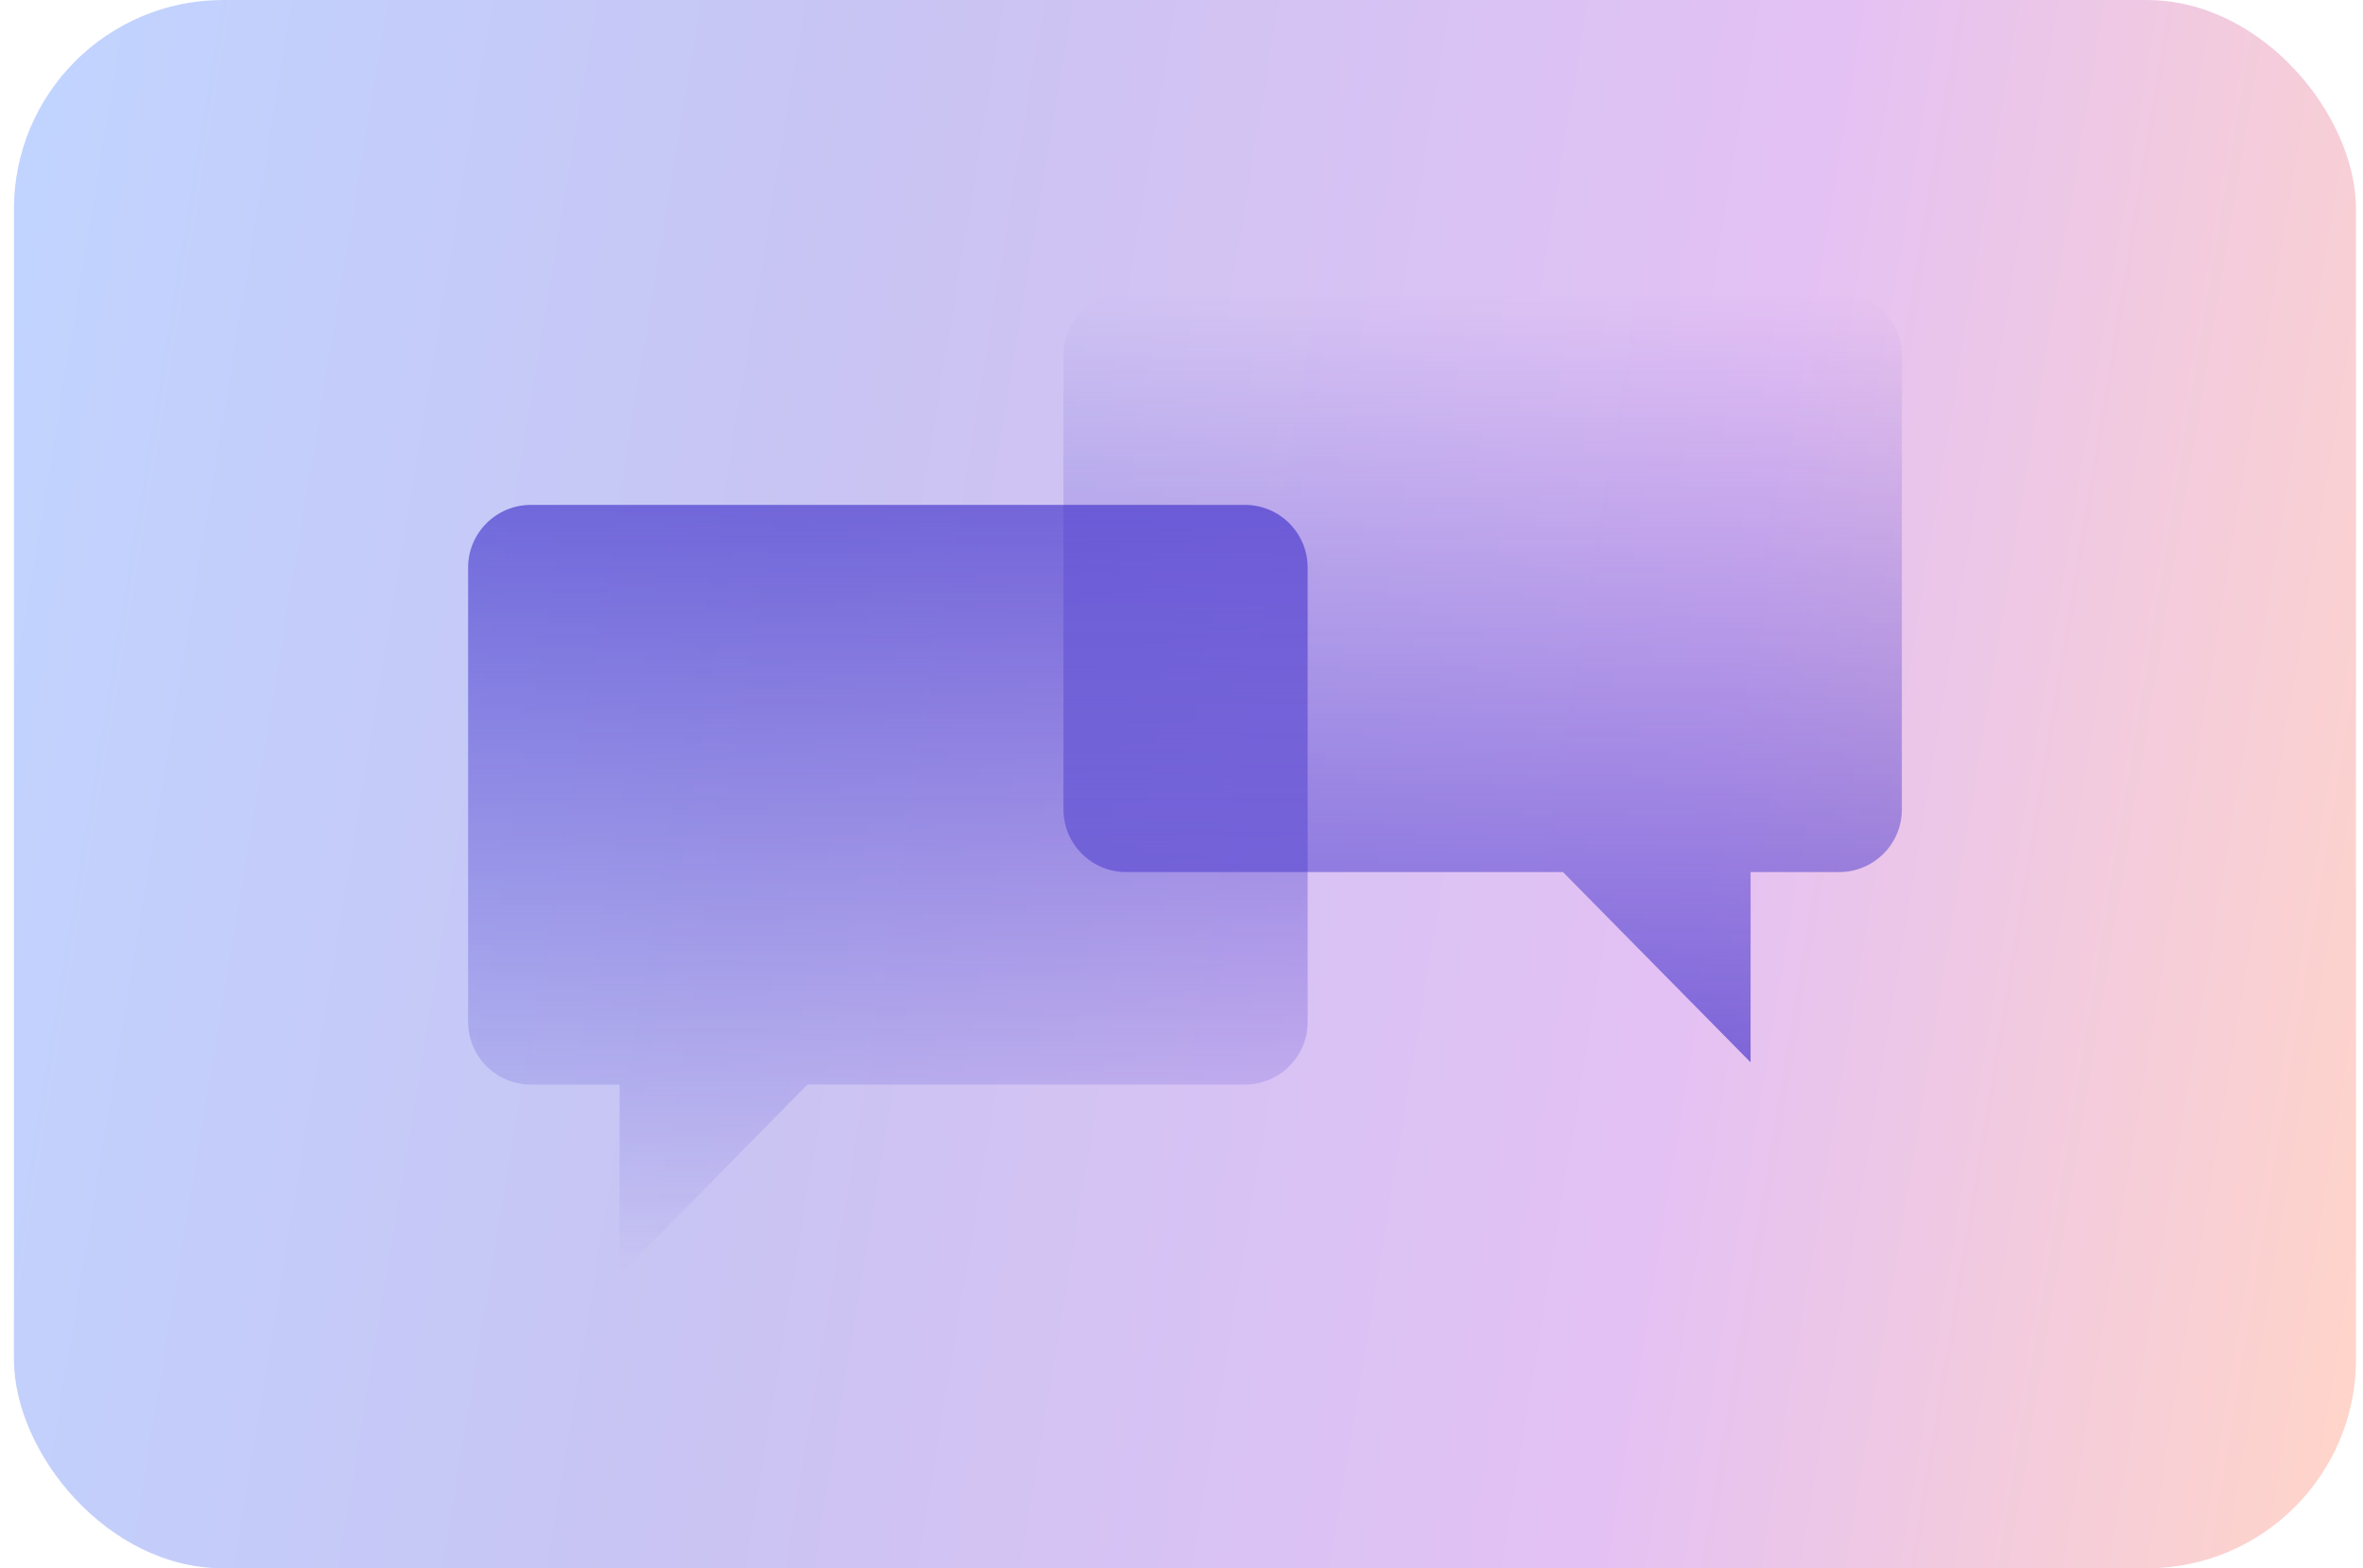
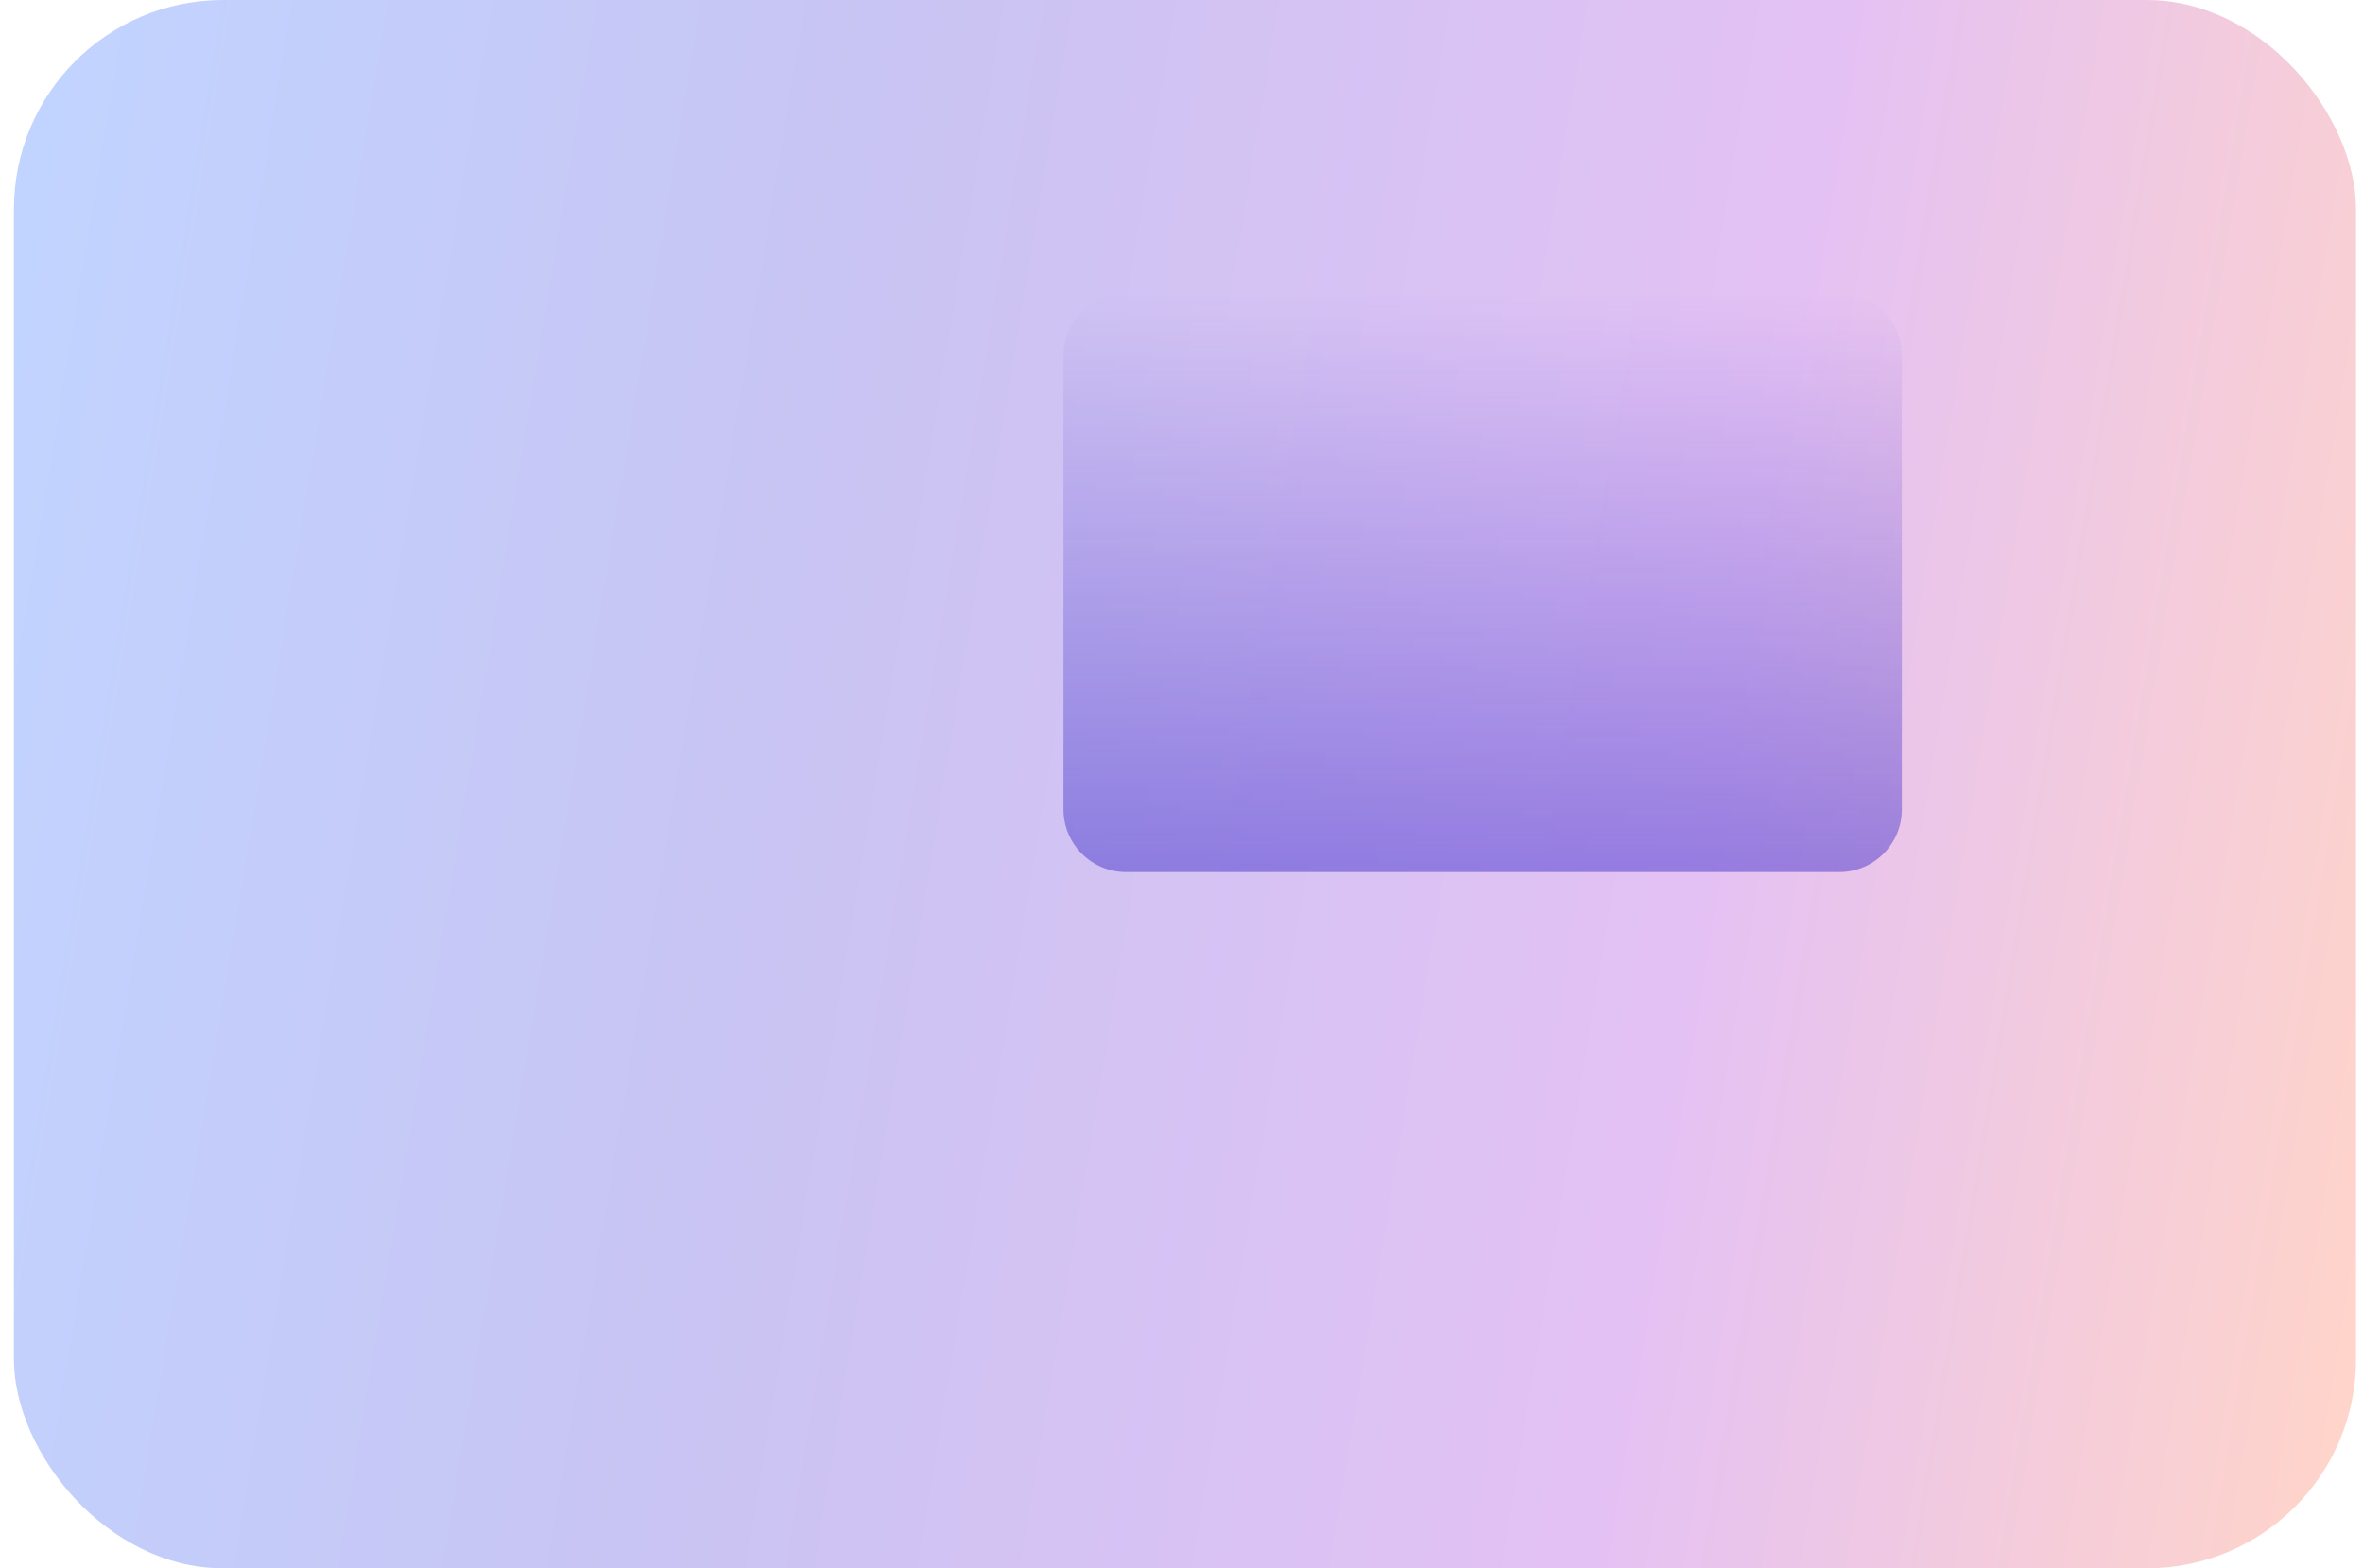
<svg xmlns="http://www.w3.org/2000/svg" width="113" height="75" viewBox="0 0 113 75" fill="none">
  <rect x="0.666" y="0.001" width="112" height="75" rx="10" fill="url(#paint0_linear_869_3700)" />
-   <path fill-rule="evenodd" clip-rule="evenodd" d="M53.855 14.023C52.199 14.023 50.855 15.366 50.855 17.023V38.706C50.855 40.363 52.199 41.706 53.855 41.706H74.743L83.714 50.804L83.714 41.706H87.949C89.606 41.706 90.949 40.363 90.949 38.706V17.023C90.949 15.366 89.606 14.023 87.949 14.023H53.855Z" fill="url(#paint1_linear_869_3700)" fill-opacity="0.6" />
-   <path fill-rule="evenodd" clip-rule="evenodd" d="M59.533 24.146C61.19 24.146 62.533 25.489 62.533 27.146V48.867C62.533 50.524 61.19 51.867 59.533 51.867H38.614L29.629 60.979V51.867H25.385C23.728 51.867 22.385 50.524 22.385 48.867V27.146C22.385 25.489 23.728 24.146 25.385 24.146H59.533Z" fill="url(#paint2_linear_869_3700)" fill-opacity="0.6" />
+   <path fill-rule="evenodd" clip-rule="evenodd" d="M53.855 14.023C52.199 14.023 50.855 15.366 50.855 17.023V38.706C50.855 40.363 52.199 41.706 53.855 41.706H74.743L83.714 41.706H87.949C89.606 41.706 90.949 40.363 90.949 38.706V17.023C90.949 15.366 89.606 14.023 87.949 14.023H53.855Z" fill="url(#paint1_linear_869_3700)" fill-opacity="0.6" />
  <defs>
    <linearGradient id="paint0_linear_869_3700" x1="2.323" y1="0.001" x2="120.172" y2="19.468" gradientUnits="userSpaceOnUse">
      <stop stop-color="#C1D4FF" />
      <stop offset="0.33" stop-color="#C8C4F3" />
      <stop offset="0.71" stop-color="#E4C1F4" />
      <stop offset="1" stop-color="#FFD4CA" />
    </linearGradient>
    <linearGradient id="paint1_linear_869_3700" x1="70.902" y1="14.023" x2="70.902" y2="50.804" gradientUnits="userSpaceOnUse">
      <stop stop-color="#3727C8" stop-opacity="0" />
      <stop offset="1" stop-color="#3727C8" />
    </linearGradient>
    <linearGradient id="paint2_linear_869_3700" x1="42.459" y1="24.146" x2="42.459" y2="60.978" gradientUnits="userSpaceOnUse">
      <stop stop-color="#3727C8" />
      <stop offset="1" stop-color="#3727C8" stop-opacity="0" />
    </linearGradient>
  </defs>
</svg>